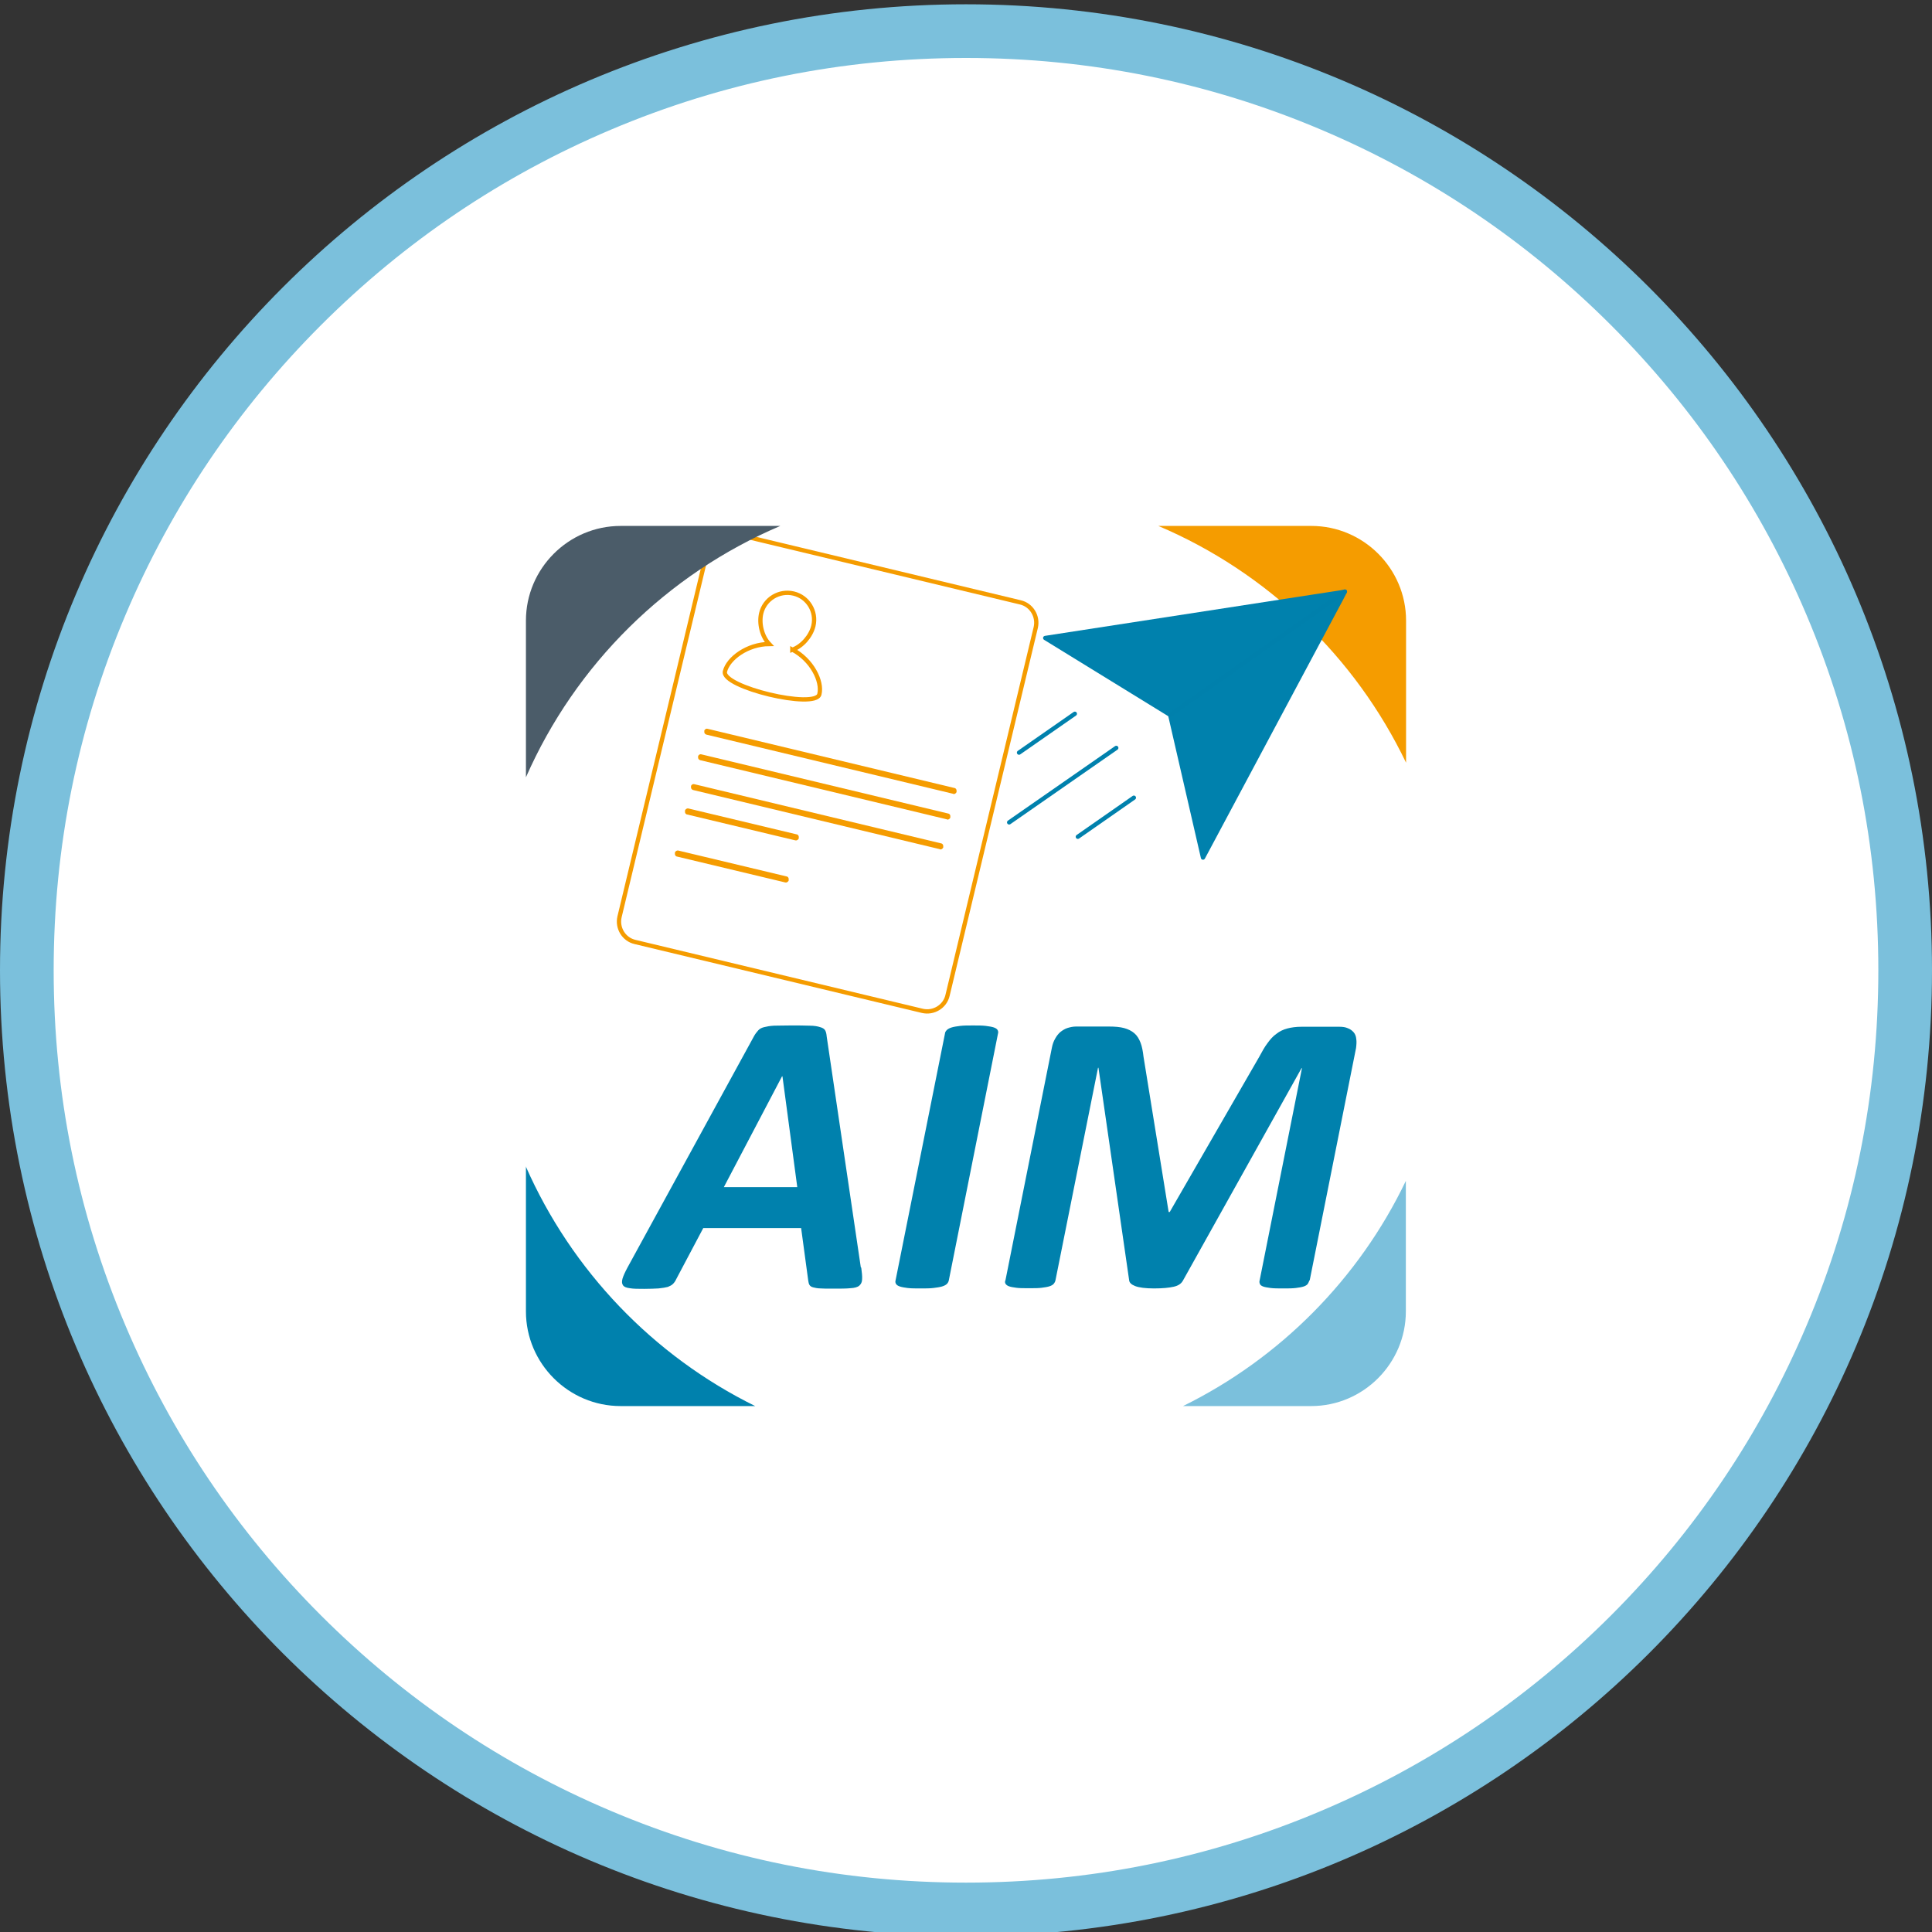
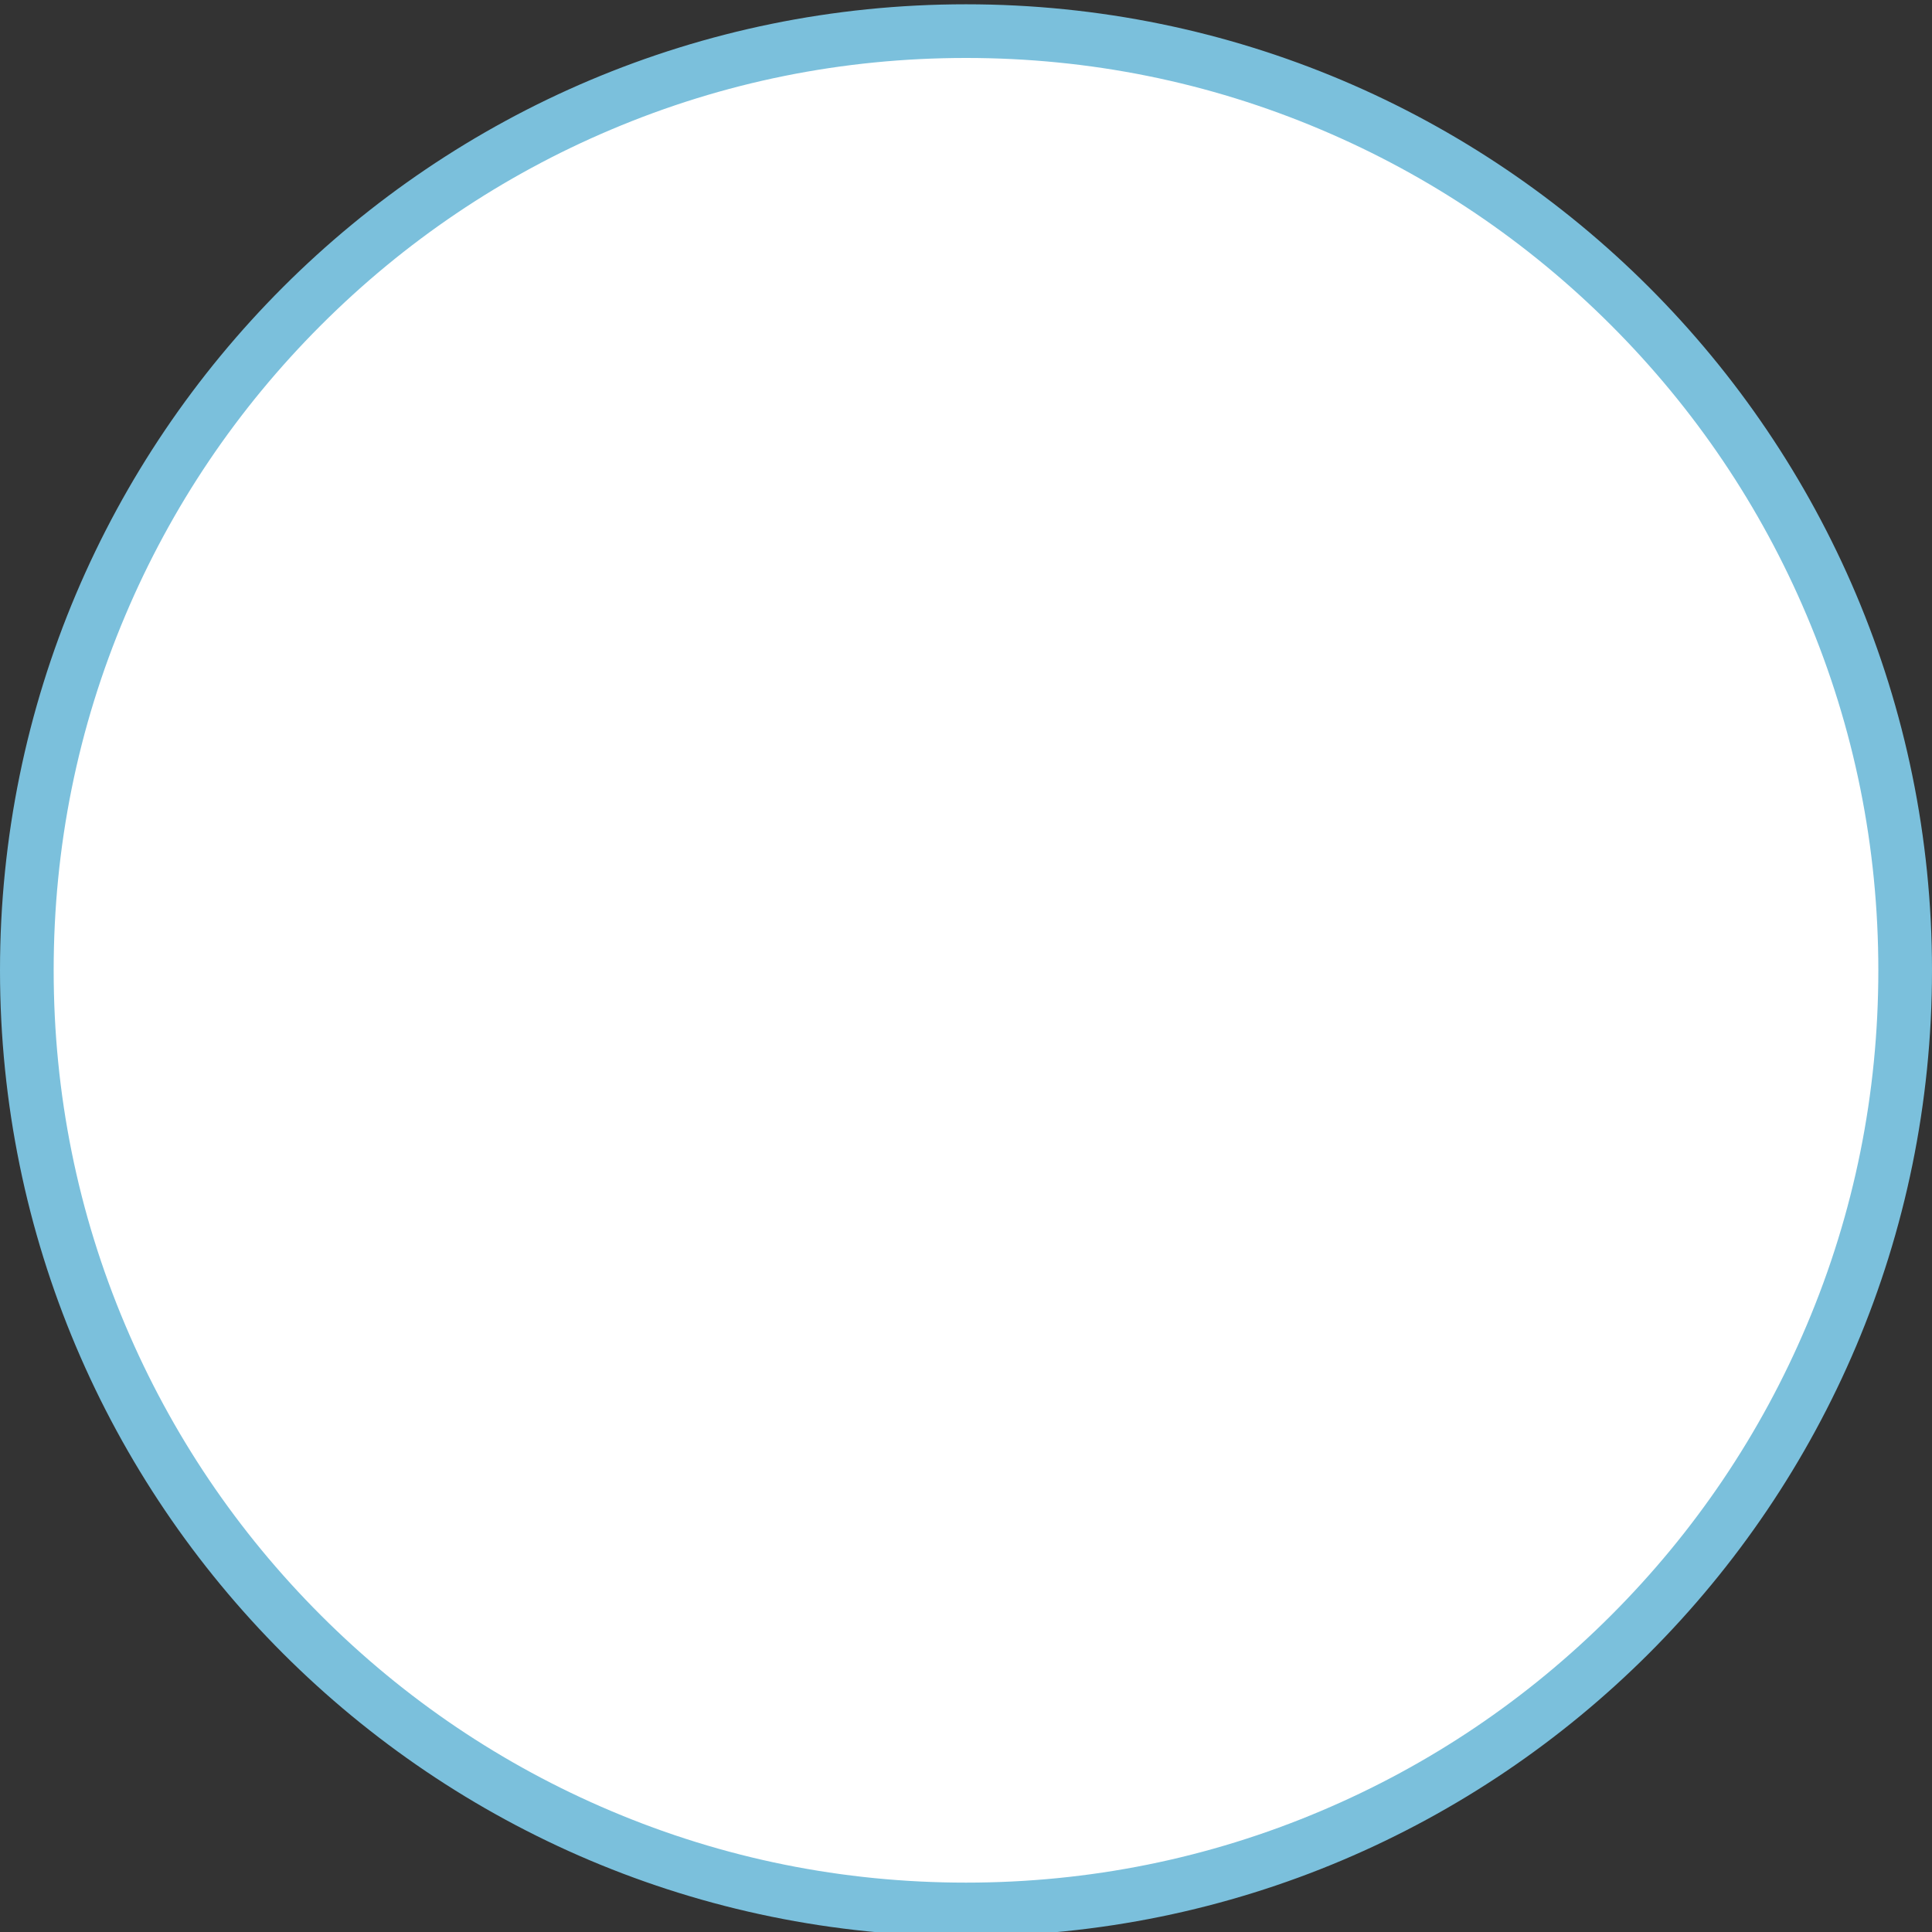
<svg xmlns="http://www.w3.org/2000/svg" version="1.1" viewBox="0 0 900 900">
  <rect x="0" y="0" width="900" height="900" fill="#333333" stroke="none" />
  <defs>
    <style>
      .cls-1, .cls-2, .cls-3, .cls-4, .cls-5, .cls-6 {
        fill: none;
      }

      .cls-1, .cls-2, .cls-4, .cls-5, .cls-6 {
        stroke-width: 2px;
      }

      .cls-1, .cls-2, .cls-5 {
        stroke-linejoin: round;
      }

      .cls-1, .cls-2, .cls-5, .cls-6 {
        stroke-linecap: round;
      }

      .cls-1, .cls-6 {
        stroke: #0081ad;
      }

      .cls-2 {
        stroke: #0080ac;
      }

      .cls-7 {
        fill: #fff;
      }

      .cls-8 {
        fill: #f59c00;
      }

      .cls-9 {
        clip-path: url(#clippath-1);
      }

      .cls-10 {
        fill: #7bc0dc;
      }

      .cls-11 {
        fill: #4b5c69;
      }

      .cls-4, .cls-5 {
        stroke: #f59c00;
      }

      .cls-4, .cls-6 {
        stroke-miterlimit: 10;
      }

      .cls-12 {
        fill: #0081ad;
      }

      .cls-13 {
        clip-path: url(#clippath);
      }
    </style>
    <clipPath id="clippath">
-       <rect class="cls-3" x="245" y="245" width="410" height="410" />
-     </clipPath>
+       </clipPath>
    <clipPath id="clippath-1">
      <rect class="cls-3" x="245" y="245" width="410" height="410" />
    </clipPath>
  </defs>
  <g>
    <g id="weisser_x5F_Hintergrund">
      <g>
        <path class="cls-7" d="M450,889.5c-59.1,0-116.4-11.6-170.3-34.4-52.1-22-98.9-53.6-139.1-93.8-40.2-40.2-71.7-87-93.8-139.1-22.8-53.9-34.4-111.2-34.4-170.3s11.6-116.4,34.4-170.3c22-52.1,53.6-98.9,93.8-139.1,40.2-40.2,87-71.7,139.1-93.8,53.9-22.8,111.2-34.4,170.3-34.4s116.4,11.6,170.3,34.4c52.1,22,98.9,53.6,139.1,93.8,40.2,40.2,71.7,87,93.8,139.1,22.8,53.9,34.4,111.2,34.4,170.3s-11.6,116.4-34.4,170.3c-22,52.1-53.6,98.9-93.8,139.1-40.2,40.2-87,71.7-139.1,93.8-53.9,22.8-111.2,34.4-170.3,34.4Z" />
        <path class="cls-10" d="M450,27c57.4,0,113,11.2,165.4,33.4,50.6,21.4,96.1,52.1,135.1,91.1,39,39,69.7,84.5,91.1,135.1,22.2,52.4,33.4,108,33.4,165.4s-11.2,113-33.4,165.4c-21.4,50.6-52.1,96.1-91.1,135.1-39,39-84.5,69.7-135.1,91.1-52.4,22.2-108,33.4-165.4,33.4s-113-11.2-165.4-33.4c-50.6-21.4-96.1-52.1-135.1-91.1s-69.7-84.5-91.1-135.1c-22.2-52.4-33.4-108-33.4-165.4s11.2-113,33.4-165.4c21.4-50.6,52.1-96.1,91.1-135.1,39-39,84.5-69.7,135.1-91.1,52.4-22.2,108-33.4,165.4-33.4M450,2C201.5,2,0,203.4,0,452s201.5,450,450,450,450-201.5,450-450S698.5,2,450,2h0Z" />
      </g>
    </g>
    <g id="_x3C_Ebene_x3E_">
      <g id="AIM_Logo_RGB">
        <g class="cls-13">
          <g class="cls-9">
            <path class="cls-7" d="M578,655h-256c-42.5,0-77-34.5-77-77v-256c0-42.5,34.5-77,77-77h256c42.5,0,77,34.5,77,77v256c0,42.5-34.5,77-77,77" />
            <path class="cls-5" d="M429.7,470.9l-133.9-32.1c-5.2-1.2-8.4-6.5-7.2-11.7l41.1-171.4c1.2-5.2,6.5-8.4,11.7-7.2l133.9,32.1c5.2,1.2,8.4,6.5,7.2,11.7l-41.1,171.4c-1.2,5.2-6.5,8.4-11.7,7.2Z" />
            <path class="cls-4" d="M369.1,302.7c4.6-1.7,8.6-6.3,9.8-11.1,1.6-6.7-2.5-13.5-9.2-15.1-6.7-1.6-13.5,2.5-15.1,9.2-1.1,4.7.3,10.7,3.7,14.3-10.1.1-19.1,6.7-20.6,12.8-1.7,7.3,42.3,17.8,44,10.6,1.5-6.1-3.6-16.1-12.6-20.8Z" />
            <path class="cls-8" d="M444.1,369.8l-115.1-27.6c-.6-.2-1-.8-.9-1.4v-.5c.3-.6.9-1,1.5-.8l115.1,27.6c.6.1,1,.8.9,1.4v.5c-.3.6-.9,1-1.5.9" />
            <path class="cls-8" d="M441.2,381.7l-115.1-27.6c-.6-.2-1-.8-.9-1.4v-.5c.3-.6.9-1,1.5-.8l115.1,27.6c.6.1,1,.8.9,1.4v.5c-.3.6-.9,1-1.5.9" />
-             <path class="cls-8" d="M437.9,395.6l-115.1-27.6c-.6-.2-1-.8-.9-1.4v-.5c.3-.6.9-1,1.5-.8l115.1,27.6c.6.1,1,.8.9,1.4v.5c-.3.6-.9,1-1.5.9" />
+             <path class="cls-8" d="M437.9,395.6c-.6-.2-1-.8-.9-1.4v-.5c.3-.6.9-1,1.5-.8l115.1,27.6c.6.1,1,.8.9,1.4v.5c-.3.6-.9,1-1.5.9" />
            <path class="cls-8" d="M370.6,391.5l-50.6-12.1c-.6-.1-1-.8-.9-1.4v-.5c.3-.6.9-1,1.5-.9l50.6,12.1c.6.1,1,.8.9,1.4v.5c-.3.6-.9,1-1.5.9" />
            <path class="cls-8" d="M365.9,411.1l-50.6-12.1c-.6-.1-1-.8-.9-1.4v-.5c.3-.6.9-1,1.5-.9l50.6,12.1c.6.1,1,.8.9,1.4v.5c-.3.6-.9,1-1.5.9" />
            <path class="cls-11" d="M363.5,245h-74.4c-24.3,0-44.1,19.9-44.1,44.1v73c23.1-52.6,65.6-94.6,118.5-117.1" />
            <path class="cls-12" d="M245,543.3v67.6c0,24.3,19.9,44.1,44.1,44.1h62.7c-47.5-23.4-85.5-63.1-106.9-111.7" />
            <path class="cls-8" d="M655,355.3v-66.2c0-24.3-19.9-44.1-44.1-44.1h-71.3c50.6,21.5,91.7,60.9,115.4,110.3" />
            <path class="cls-10" d="M551.2,655h59.6c24.3,0,44.1-19.9,44.1-44.1v-60.8c-21.8,45.5-58.5,82.6-103.8,104.9" />
-             <polygon class="cls-12" points="486.9 297.2 624.4 276 626.5 275.6 624.9 278.7 560.4 399.5 545.1 333 486.9 297.2" />
            <polygon class="cls-1" points="486.9 297.2 624.4 276 626.5 275.6 624.9 278.7 560.4 399.5 545.1 333 486.9 297.2" />
            <line class="cls-12" x1="545.1" y1="333" x2="626.5" y2="275.6" />
            <line class="cls-2" x1="545.1" y1="333" x2="626.5" y2="275.6" />
            <line class="cls-12" x1="500.7" y1="332.5" x2="474.7" y2="350.6" />
            <line class="cls-6" x1="500.7" y1="332.5" x2="474.7" y2="350.6" />
            <line class="cls-12" x1="528.2" y1="371.6" x2="502.1" y2="389.8" />
            <line class="cls-6" x1="528.2" y1="371.6" x2="502.1" y2="389.8" />
            <line class="cls-12" x1="520" y1="348.4" x2="470.1" y2="383.1" />
            <line class="cls-6" x1="520" y1="348.4" x2="470.1" y2="383.1" />
            <path class="cls-12" d="M401.2,590.5c.3,2.3.5,4,.4,5.4,0,1.3-.5,2.3-1.3,3-.8.7-2.2,1.1-4.2,1.2-1.9.2-4.6.2-8,.2s-4.3,0-5.8-.1c-1.5,0-2.7-.3-3.5-.5-.8-.2-1.4-.6-1.7-1.1-.3-.5-.5-1.2-.6-2.1l-3.3-24.4h-45.6l-12.6,23.8c-.4.9-.9,1.6-1.5,2.2-.6.6-1.4,1-2.4,1.4-1.1.3-2.5.5-4.3.7-1.8.1-4,.2-6.7.2s-5.1,0-6.7-.3c-1.6-.2-2.7-.6-3.2-1.4-.5-.7-.6-1.7-.2-3.1.4-1.3,1.2-3.1,2.4-5.3l58.9-107.7c.6-1.1,1.3-1.9,1.9-2.6.6-.7,1.5-1.2,2.7-1.5,1.2-.3,2.7-.6,4.7-.7,2,0,4.6-.1,7.7-.1s6.6,0,8.8.1c2.2,0,3.8.3,5,.7,1.2.3,2,.9,2.3,1.5.4.7.6,1.6.7,2.8l15.9,107.6ZM364.3,501.4h0l-27.1,51.6h34.2l-6.9-51.6Z" />
            <path class="cls-12" d="M442,596.4c-.1.6-.4,1.2-.9,1.7s-1.3.9-2.3,1.2c-1,.3-2.4.5-4,.7-1.6.2-3.6.2-6,.2s-4.4,0-6-.2c-1.5-.2-2.7-.4-3.6-.7-.9-.3-1.5-.7-1.8-1.2-.3-.5-.4-1.1-.2-1.7l23-114.9c0-.6.4-1.2.9-1.7.5-.5,1.3-.9,2.3-1.2,1-.3,2.3-.5,3.9-.7,1.6-.2,3.6-.2,6-.2s4.3,0,5.9.2c1.5.2,2.8.4,3.7.7.9.3,1.5.7,1.8,1.2.3.5.4,1.1.2,1.7l-22.9,114.9Z" />
            <path class="cls-12" d="M610,596.4c-.2.6-.5,1.2-.8,1.7-.4.5-1,.9-1.9,1.2-.9.3-2.1.5-3.7.7s-3.5.2-5.8.2-4.4,0-5.9-.2c-1.5-.2-2.7-.4-3.5-.7-.8-.3-1.3-.7-1.5-1.2-.2-.5-.3-1.1-.1-1.7l19.7-98.8h-.2l-55.1,98.7c-.8,1.6-2.2,2.6-4.4,3.1-2.2.5-5.2.8-9.2.8s-7-.4-8.8-1.1c-1.8-.7-2.7-1.6-2.8-2.7l-14.3-99h-.2l-19.8,98.9c-.1.6-.4,1.2-.8,1.7-.4.5-1.1.9-2,1.2-.9.3-2.1.5-3.7.7-1.5.2-3.5.2-5.9.2s-4.3,0-5.8-.2-2.7-.4-3.5-.7c-.8-.3-1.3-.7-1.6-1.2-.3-.5-.3-1.1,0-1.7l21.6-108.2c.3-1.6.8-3,1.5-4.2.7-1.3,1.5-2.3,2.4-3.1,1-.8,2.1-1.5,3.3-1.9,1.3-.4,2.6-.7,4-.7h15.4c2.8,0,5.1.2,7,.7,1.9.5,3.5,1.3,4.8,2.4,1.3,1.1,2.2,2.6,2.9,4.4.7,1.8,1.1,4,1.4,6.6l11.7,72.3h.5l41.7-72.3c1.3-2.4,2.5-4.6,3.8-6.3,1.3-1.8,2.6-3.3,4.2-4.4,1.5-1.2,3.2-2,5.1-2.5,1.9-.5,4.1-.8,6.7-.8h17.5c1.6,0,2.9.2,4,.7,1.1.4,2,1.1,2.7,1.9.7.8,1.1,1.9,1.2,3.1.2,1.2.1,2.6-.1,4.2l-21.6,108.3Z" />
          </g>
        </g>
      </g>
    </g>
  </g>
</svg>